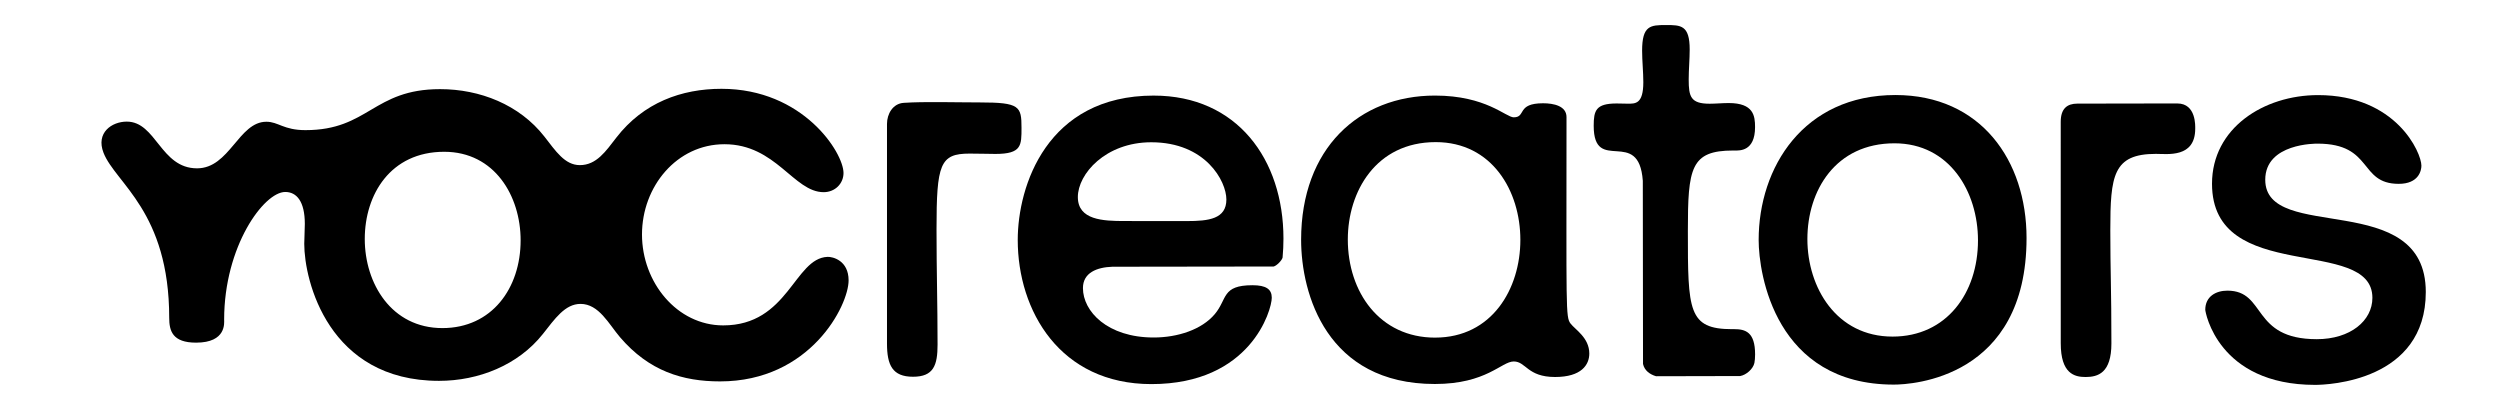
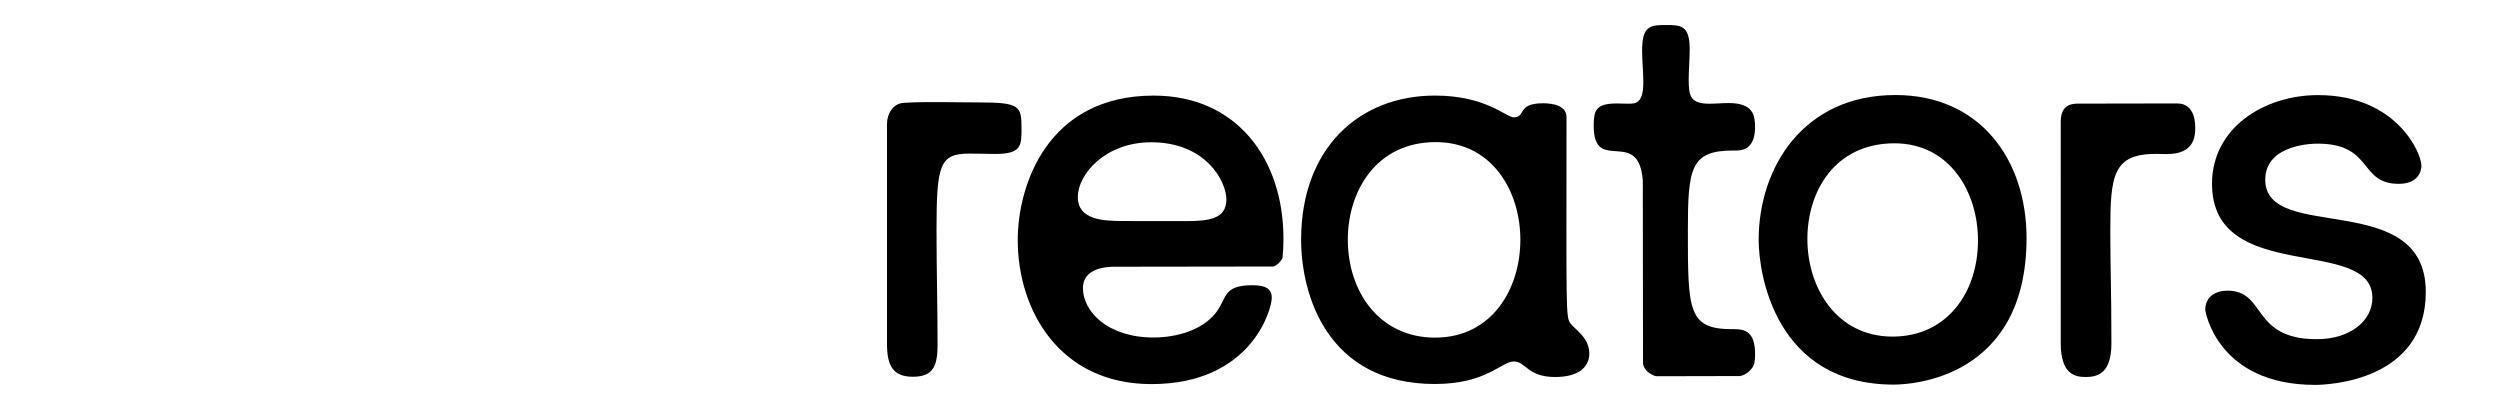
<svg xmlns="http://www.w3.org/2000/svg" id="Layer_1" data-name="Layer 1" viewBox="0 0 1976 324">
-   <path d="M654.05,203.03c-26.29,1.05-30.91,54.16-82.45,54.16-36.43,0-64.17-33.95-64.17-71.86s27.5-71.34,65.17-71.34c40.74,0,54.73,37.9,78.43,37.9,8.97,0,15.68-6.78,15.68-15.16,0-16.04-31.88-66.54-96.45-66.54-31.56,0-61.68,10.85-83.11,38.57-8.34,10.78-15.67,21.75-28.83,21.75-11.92,0-19.09-11.14-28.04-22.58-19.74-25.25-50.99-37.48-82.44-37.48-52.98,0-56.45,32.4-106.4,32.4-17.36,0-21.37-6.63-30.91-6.63-21.9,0-29.03,36.82-54.78,36.82-28.89,0-32.24-36.93-55.57-36.93-11.74,0-24.58,8.72-18.35,24.65,9.44,24.11,51.91,46.36,51.91,130.41,0,10.37,2.57,19.65,21.25,19.65,24.14,0,22.17-15.85,22.17-18.23,0-58.03,31.45-100.87,48.29-100.87,9.01,0,15.48,7.45,15.48,25.24,0,5.53-.45,11.1-.45,15.74,0,29.19,19.15,108.31,106.5,108.31,31.29,0,62.6-12.42,82.1-37.03,9.44-11.92,17.47-23.79,29.76-23.79,14.53,0,22.36,15.96,31.19,26.29,22.97,26.86,49.61,34.97,79.07,34.97,71.42,0,101.63-60.05,101.63-79.84,0-15.77-12.56-18.77-16.67-18.6ZM349.65,259.32c-40.29,0-61.34-35.34-61.34-70.42s20.29-68.93,62.78-68.93c39.91,0,60.41,35.05,60.41,70,0,37.79-22.72,69.35-61.85,69.35Z" />
  <path d="M911.94,75.55c-84.53,0-107.52,71.55-107.52,114.1,0,56.07,33.43,113.94,105.64,113.94,78.44,0,95.15-58.49,95.15-68.26,0-6.76-4.53-9.89-15.22-9.89-24.55,0-19.74,10.88-29.84,22.87-10.26,12.19-29.28,18.45-48.3,18.45-36.53,0-55.89-20.64-55.89-39.05,0-12.2,11.03-16.44,23.25-16.88l127.46-.18c2.33-.52,6.57-4.78,7.09-7.08.46-5.06.69-10.06.69-14.99,0-62.71-36.81-113.02-102.51-113.02ZM938.14,174.74c-.17,0,0-.04-49.37-.04-16.88,0-36.84-.76-36.84-18.96s21.83-43.29,58.04-43.29c42.97,0,59.36,30.74,59.36,45.24,0,15.36-13.96,17.05-31.2,17.05Z" />
  <path d="M1241.34,255.73c-3.94-5.29-3.17-10.9-3.17-163.18,0-8.79-10.11-10.93-18.52-10.93-21.2,0-13.22,11.11-23.18,11.11-6.22,0-21.74-17.19-62.28-17.19-59.99,0-105.78,41.71-105.78,113.94,0,42.97,20.3,114.03,105.7,114.03,40.92,0,52.64-17.81,62.36-17.81s10.66,12.28,32.67,12.28c20.87,0,27.05-9.69,27.05-18.53,0-12.61-11.29-18.98-14.83-23.74ZM1134.32,266.86c-43.83,0-69.01-35.99-69.01-77.58,0-37.76,22.15-76.95,69.47-76.95,44.54,0,66.92,38.63,66.92,77.26s-22.38,77.26-67.39,77.26Z" />
  <path d="M1498.11,75.11c-72.53,0-108.07,57.09-108.07,114.58,0,27.08,13.39,114.3,106.86,114.3,14,0,104.88-4.9,104.88-115.87,0-61.19-36.14-113.01-103.67-113.01ZM1495.87,266.04c-44.28,0-67.31-38.66-67.31-77.08s22.26-75.69,68.84-75.69c43.64,0,66,38.42,66,76.73,0,41.59-24.86,76.04-67.52,76.04Z" />
  <path d="M1790.45,142.09c0-29.03,40.35-28.56,41.3-28.56,44.36,0,32.39,31.78,64.21,31.78,15.99,0,17.92-10.79,17.92-14.34,0-10.28-19.91-55.8-81.69-55.8-42.89,0-83.82,26.03-83.82,70.06,0,80.59,126.77,40.73,126.77,90.18,0,18.07-17.35,32.68-43.96,32.68-52.09,0-39.64-38.36-70.64-38.36-9.13,0-17.5,4.63-17.5,15.12,0,1.65,9.88,59.36,86.8,59.36,10.18,0,87.5-2.94,87.5-73.42,0-82.29-126.89-38.14-126.89-88.7Z" />
  <path d="M1370.67,260.17c-.5,0-1.02,0-1.53,0-34.87,0-35.05-14.69-35.05-77.6,0-49.7,2.15-63.6,35.79-63.6.46,0,.91,0,1.35,0,3.55,0,15.97.84,15.97-18.52,0-8.87-1.15-19-20.8-19-5.04,0-10.32.53-15.09.53-15.02,0-16.56-5.63-16.56-19.09,0-7.79.78-16.04.78-23.83,0-19.23-7.05-19.27-18.73-19.27-12.27,0-18.87.33-18.87,20.2,0,8.1.95,16.93.95,24.99,0,17.38-6.41,16.96-12.26,16.96-2.72,0-5.79-.16-8.84-.16-16.43,0-18.12,5.59-18.12,17.66,0,38.81,35.7.32,38.82,43.45l.16,144.76c1.12,5.21,5.41,8.27,10.29,9.72l66.49-.15c4.8-.82,10.29-5.63,11.27-10.4.34-1.66.54-4.1.54-6.74,0-17.73-7.72-19.93-16.56-19.93Z" />
  <path d="M1720.96,81.76l-79.02.14c-8.07,0-13.14,3.94-13.14,14.37l.02,175.07c0,23.94,10.75,26.65,19.6,26.65,9.74,0,20.44-3.07,20.44-26.52,0-43.45-.86-56.98-.86-89.44,0-43.22,2.13-60.41,36.04-60.41,9.16,0,31.07,3.35,31.07-19.92,0-1.72.92-19.93-14.15-19.93Z" />
  <path d="M774.63,80.96c-20.01,0-43.2-.8-60.36.33-8.56.57-13.19,8.73-13.19,16.66v173.58c0,17.08,4.3,26.25,20.56,26.25s19.41-9.04,19.41-25.33c0-33.46-.82-57.16-.82-91.13,0-51.77,2.76-59.92,26.16-59.92,7.42,0,16.03.27,20.39.27,20.85,0,20.62-6.77,20.62-20.69,0-16.93-1.45-20.02-32.77-20.02Z" />
</svg>